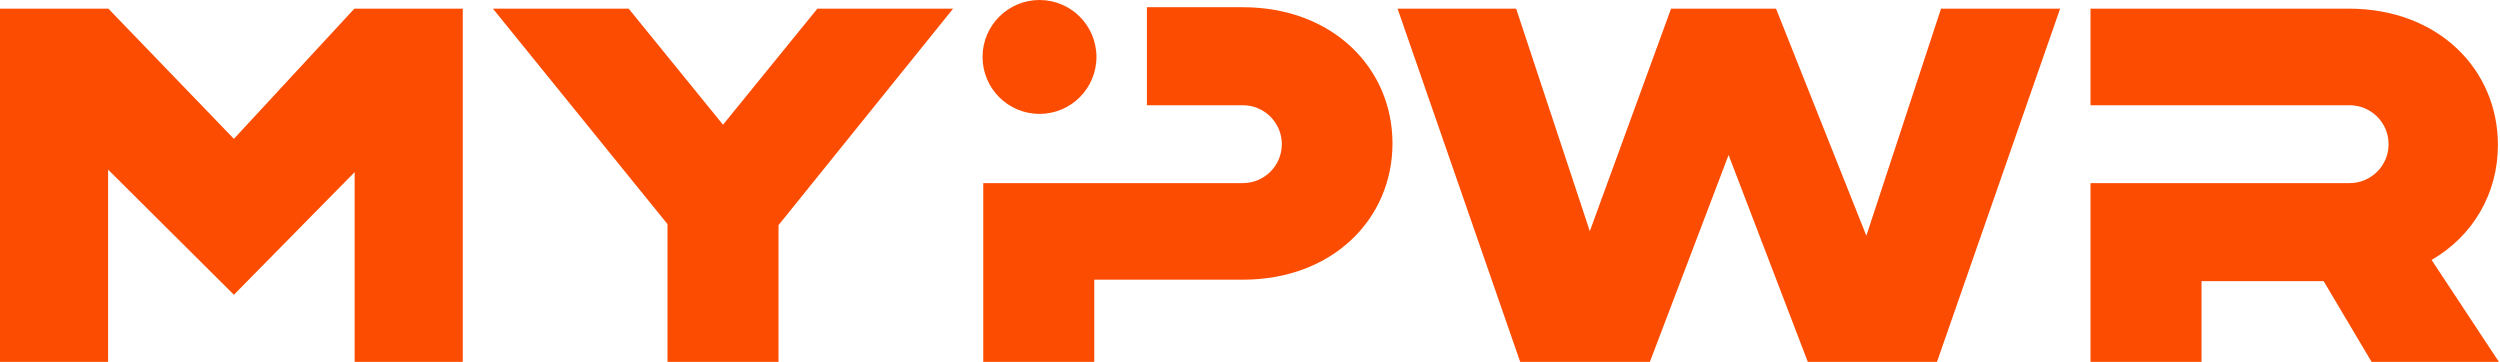
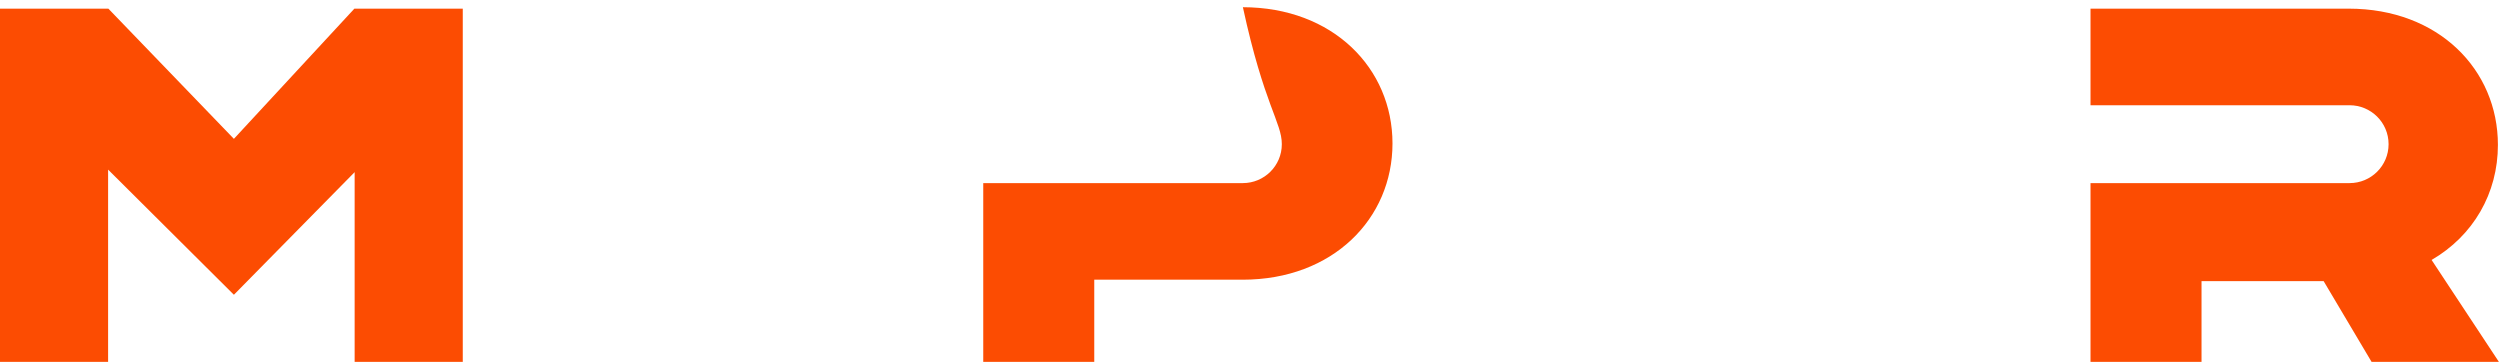
<svg xmlns="http://www.w3.org/2000/svg" width="1734" height="251" viewBox="0 0 1734 251" fill="none">
  <path d="M320.98 6V251H245.98V119.397L162.232 204.449L74.981 117.647V251H-0.02V6H75.16L162.228 96.3L245.8 6H320.98Z" fill="#FC4C02" />
-   <path d="M661.08 6L539.981 156.15V251H462.981V155.45L341.883 6H436.032L501.481 86.5L566.931 6H661.08Z" fill="#FC4C02" />
-   <path d="M861.88 5H795.499V73H862.07C876.8 73 889.07 84.92 889.07 100C889.07 115.08 876.8 127 862.07 127H681.98V251H758.98V194H861.88C924.53 194 965.83 151.65 965.83 99.5C965.83 47.35 924.53 5 861.88 5Z" fill="#FC4C02" />
-   <path d="M1428.9 6L1343.5 251H1253.9L1198.95 107.5L1144.35 251H1054.4L969.352 6H1051.6L1102.7 160.35L1159.05 6H1231.85L1294.5 163.5L1346.3 6H1428.9Z" fill="#FC4C02" />
+   <path d="M861.88 5H795.499H862.07C876.8 73 889.07 84.92 889.07 100C889.07 115.08 876.8 127 862.07 127H681.98V251H758.98V194H861.88C924.53 194 965.83 151.65 965.83 99.5C965.83 47.35 924.53 5 861.88 5Z" fill="#FC4C02" />
  <path d="M1686.56 180.3C1715.47 163.5 1732.55 134.1 1732.55 100.5C1732.55 48.35 1691.43 6 1629.07 6H1449.98V73H1629.72C1644.45 73 1656.72 84.92 1656.72 100C1656.72 115.08 1644.45 127 1629.72 127H1449.98V251H1526.98V195H1611.68L1644.93 251H1733.24L1686.56 180.3Z" fill="#FC4C02" />
-   <path d="M760.5 39.5C760.5 61.315 742.815 79 721 79C699.185 79 681.5 61.315 681.5 39.5C681.5 17.685 699.185 0 721 0C742.815 0 760.5 17.685 760.5 39.5Z" fill="#FC4C02" />
</svg>